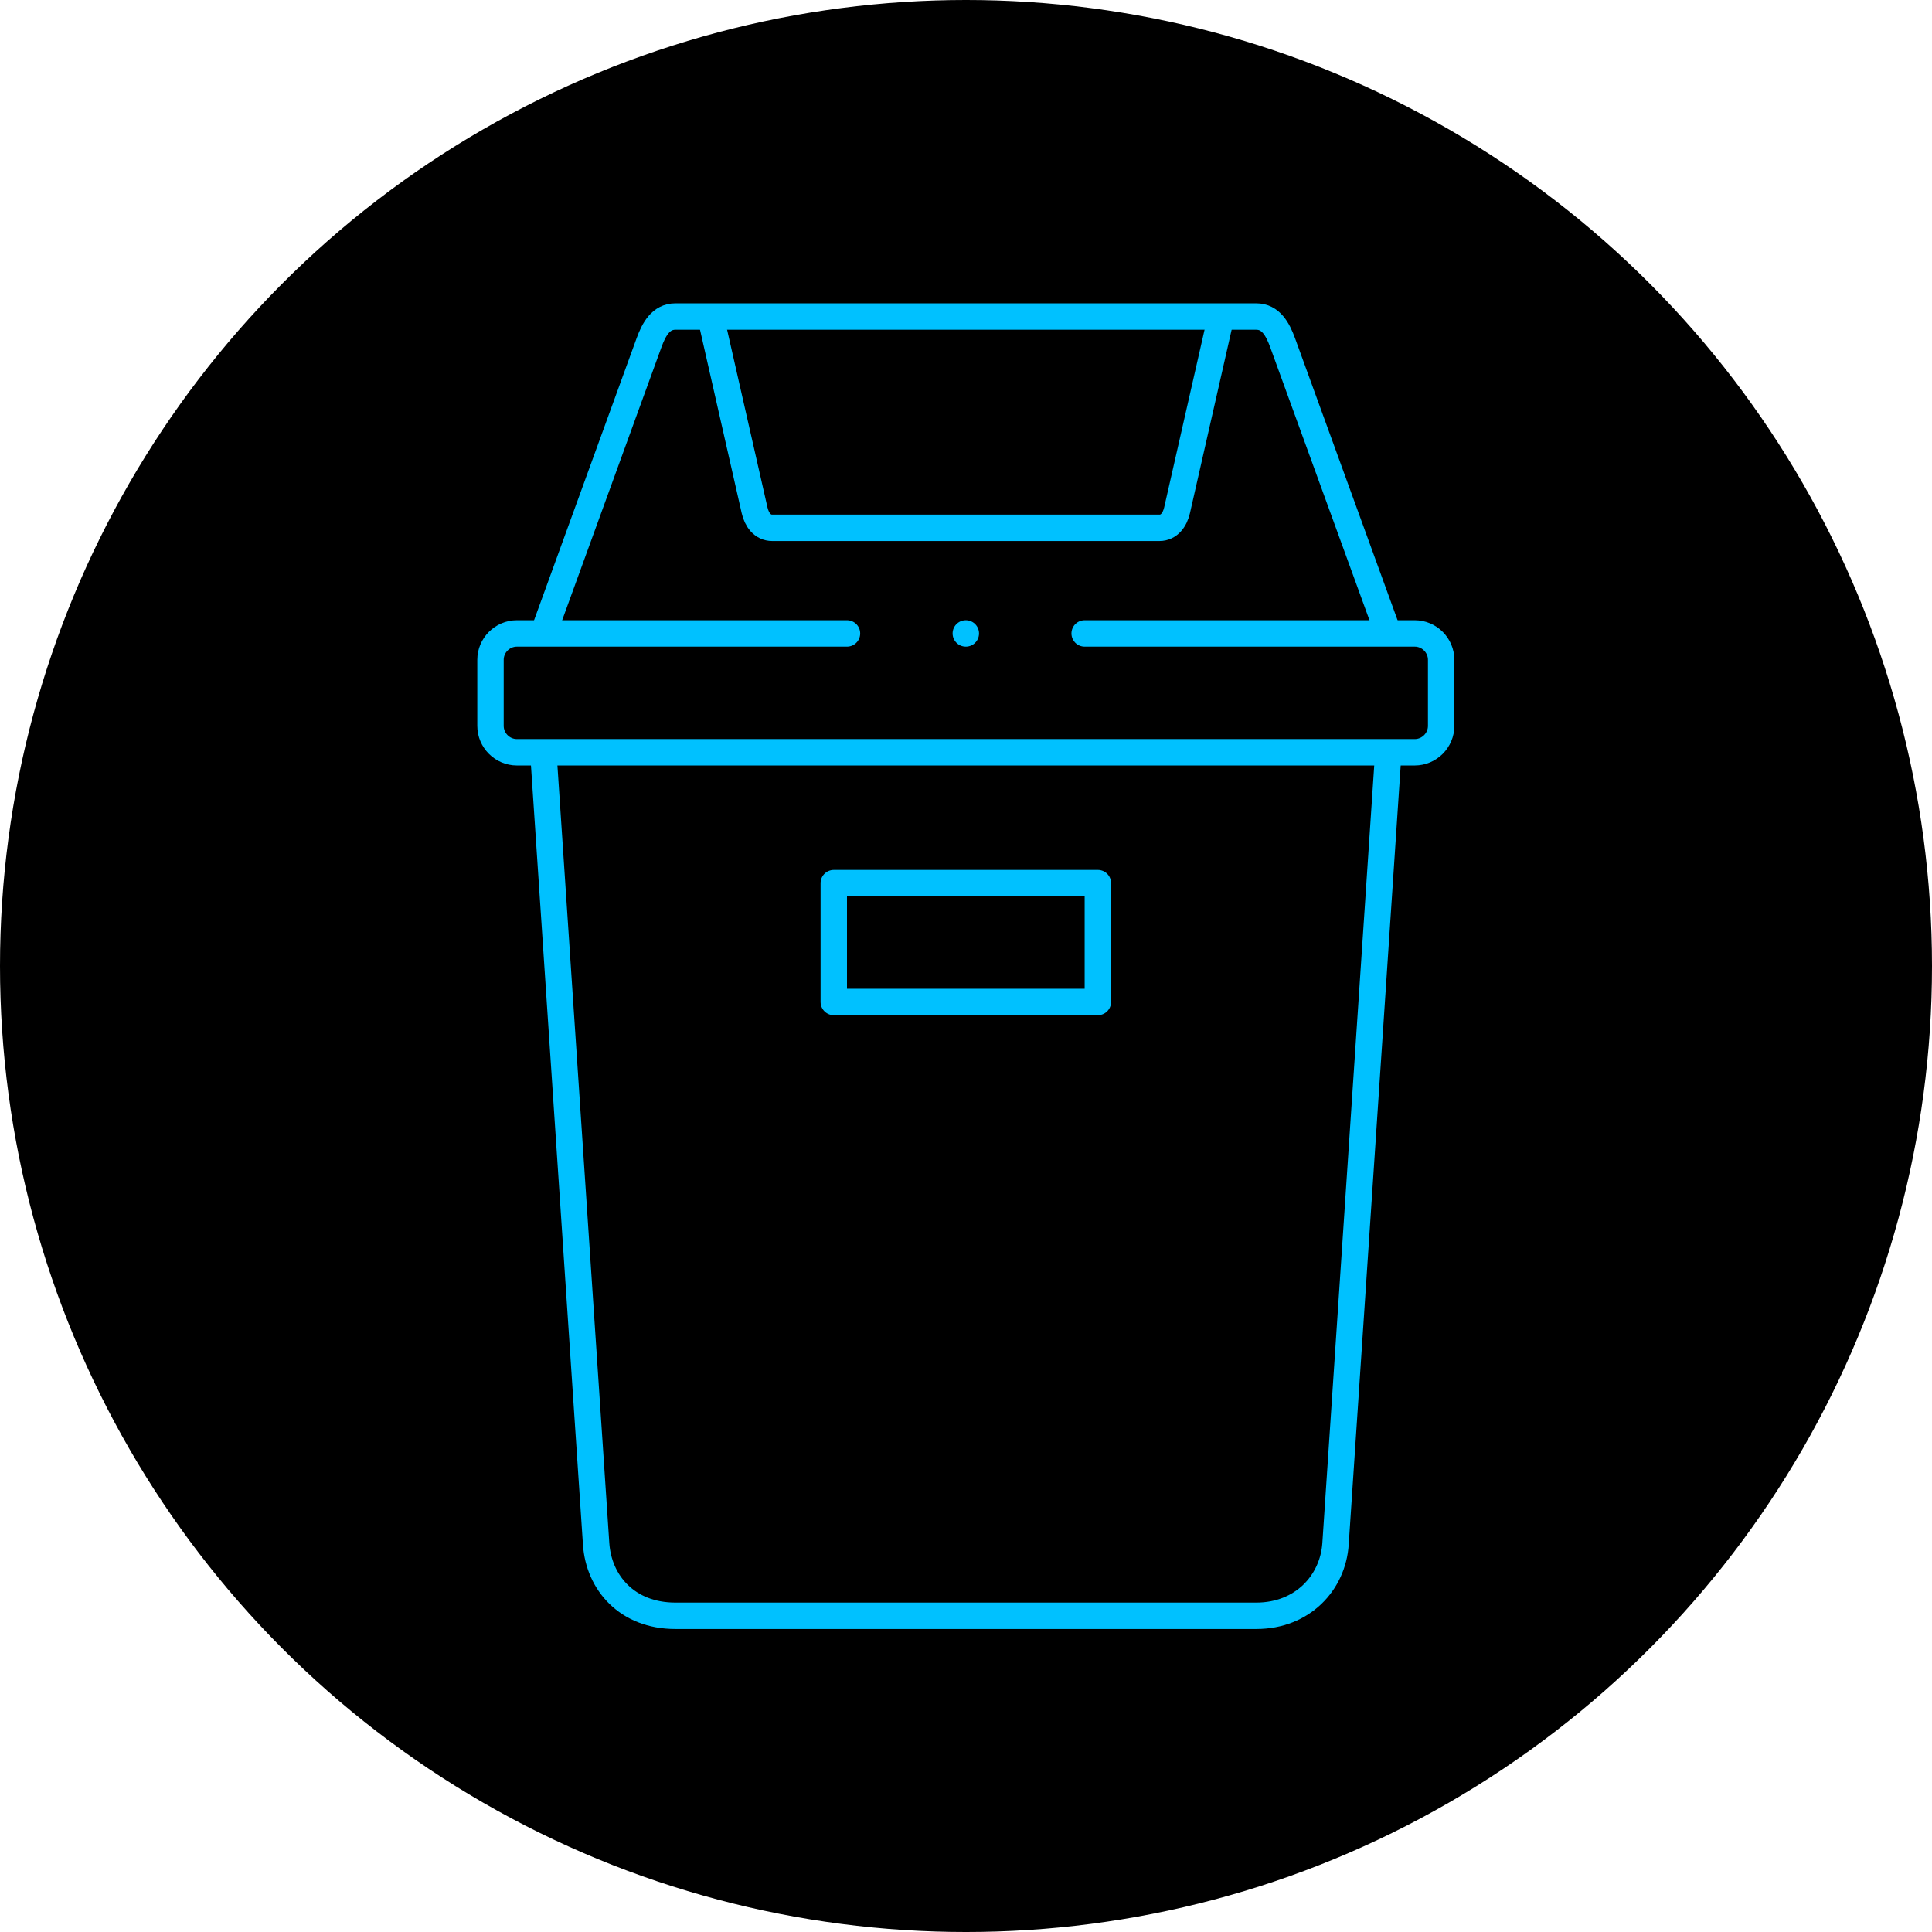
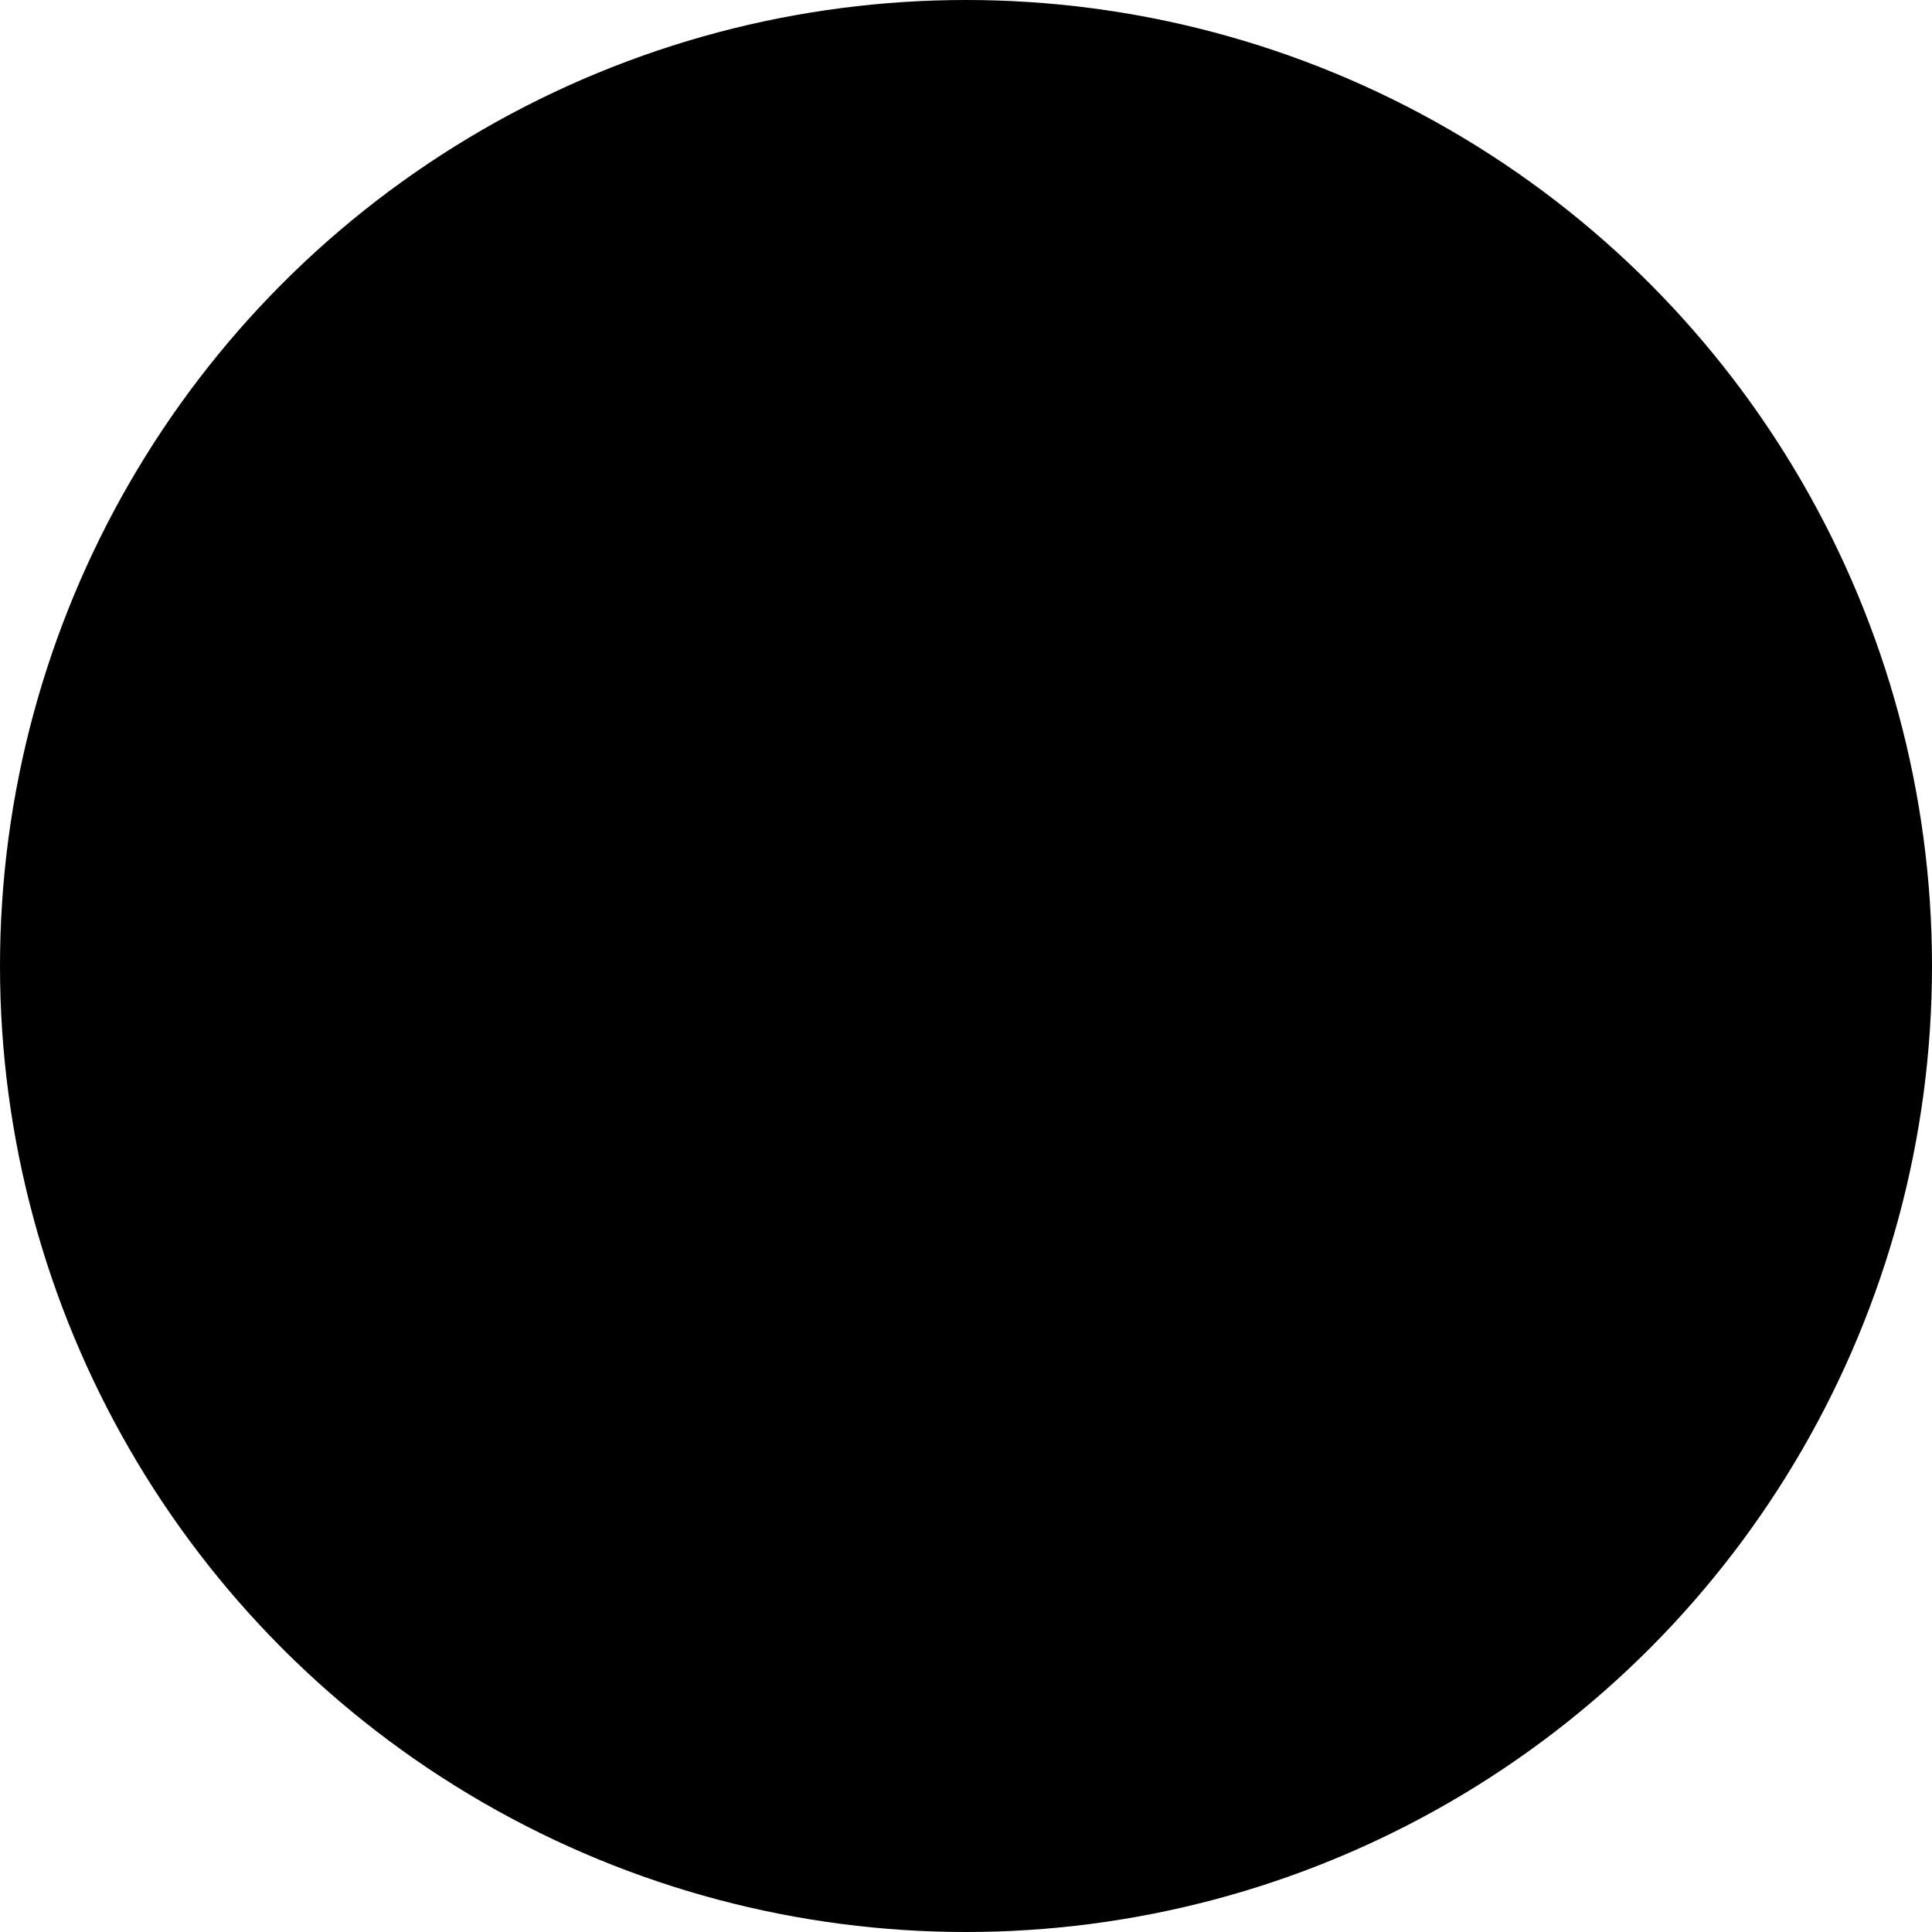
<svg xmlns="http://www.w3.org/2000/svg" version="1.1" width="512" height="512" x="0" y="0" viewBox="0 0 682.667 682.667" style="enable-background:new 0 0 512 512" xml:space="preserve" class="">
  <circle r="341.334" cx="341.334" cy="341.334" fill="#000000" shape="circle" />
  <g transform="matrix(0.7,0,0,0.7,102.399,102.4)">
    <defs stroke-width="10" style="stroke-width: 10;">
      <clipPath id="a" stroke-width="10" style="stroke-width: 10;">
-         <path d="M0 512h512V0H0Z" fill="#00c1ff" data-original="#000000" opacity="1" class="" stroke-width="10" style="stroke-width: 10;" />
-       </clipPath>
+         </clipPath>
    </defs>
    <g clip-path="url(#a)" transform="matrix(1.333 0 0 -1.333 0 682.667)" stroke-width="10" style="stroke-width: 10;">
-       <path d="M0 0h125.004c5.5 0 9.999-4.5 9.999-10v-25c0-5.5-4.499-10-9.999-10h-340.001c-5.5 0-10 4.5-10 10v25c0 5.5 4.5 10 10 10H-90" style="stroke-width: 10; stroke-linecap: round; stroke-linejoin: round; stroke-miterlimit: 2.613; stroke-dasharray: none; stroke-opacity: 1;" transform="translate(300.996 382)" fill="none" stroke="#00c1ff" stroke-width="10" stroke-linecap="round" stroke-linejoin="round" stroke-miterlimit="2.613" stroke-dasharray="none" stroke-opacity="" data-original="#000000" opacity="1" />
      <path d="m0 0-39.424 108.413c-1.879 5.168-4.503 9.999-10 9.999h-219.995c-5.497 0-8.122-4.835-10-9.999L-319.182-.933" style="stroke-width: 10; stroke-linecap: round; stroke-linejoin: round; stroke-miterlimit: 2.613; stroke-dasharray: none; stroke-opacity: 1;" transform="translate(415.42 383.588)" fill="none" stroke="#00c1ff" stroke-width="10" stroke-linecap="round" stroke-linejoin="round" stroke-miterlimit="2.613" stroke-dasharray="none" stroke-opacity="" data-original="#000000" opacity="1" />
      <path d="m0 0-16.229-71.401c-.812-3.574-3.002-6.666-6.666-6.666h-146.664c-3.664 0-5.855 3.094-6.667 6.666L-192.455.008" style="stroke-width: 10; stroke-linecap: round; stroke-linejoin: round; stroke-miterlimit: 2.613; stroke-dasharray: none; stroke-opacity: 1;" transform="translate(352.227 500.067)" fill="none" stroke="#00c1ff" stroke-width="10" stroke-linecap="round" stroke-linejoin="round" stroke-miterlimit="2.613" stroke-dasharray="none" stroke-opacity="" data-original="#000000" opacity="1" />
-       <path d="m0 0-19.92-298.544c-.983-14.744-12.506-27.248-30.001-27.248h-219.996c-18.244 0-29.018 12.521-30 27.248L-319.829-.13" style="stroke-width: 10; stroke-linecap: round; stroke-linejoin: round; stroke-miterlimit: 2.613; stroke-dasharray: none; stroke-opacity: 1;" transform="translate(415.918 335.793)" fill="none" stroke="#00c1ff" stroke-width="10" stroke-linecap="round" stroke-linejoin="round" stroke-miterlimit="2.613" stroke-dasharray="none" stroke-opacity="" data-original="#000000" opacity="1" />
      <path d="M205.999 242.447h100v45h-100z" style="stroke-width: 10; stroke-linecap: round; stroke-linejoin: round; stroke-miterlimit: 2.613; stroke-dasharray: none; stroke-opacity: 1;" fill="none" stroke="#00c1ff" stroke-width="10" stroke-linecap="round" stroke-linejoin="round" stroke-miterlimit="2.613" stroke-dasharray="none" stroke-opacity="" data-original="#000000" opacity="1" />
-       <path d="M0 0h.007" style="stroke-width: 10; stroke-linecap: round; stroke-linejoin: round; stroke-miterlimit: 2.613; stroke-dasharray: none; stroke-opacity: 1;" transform="translate(255.992 382)" fill="none" stroke="#00c1ff" stroke-width="10" stroke-linecap="round" stroke-linejoin="round" stroke-miterlimit="2.613" stroke-dasharray="none" stroke-opacity="" data-original="#000000" opacity="1" />
    </g>
  </g>
</svg>